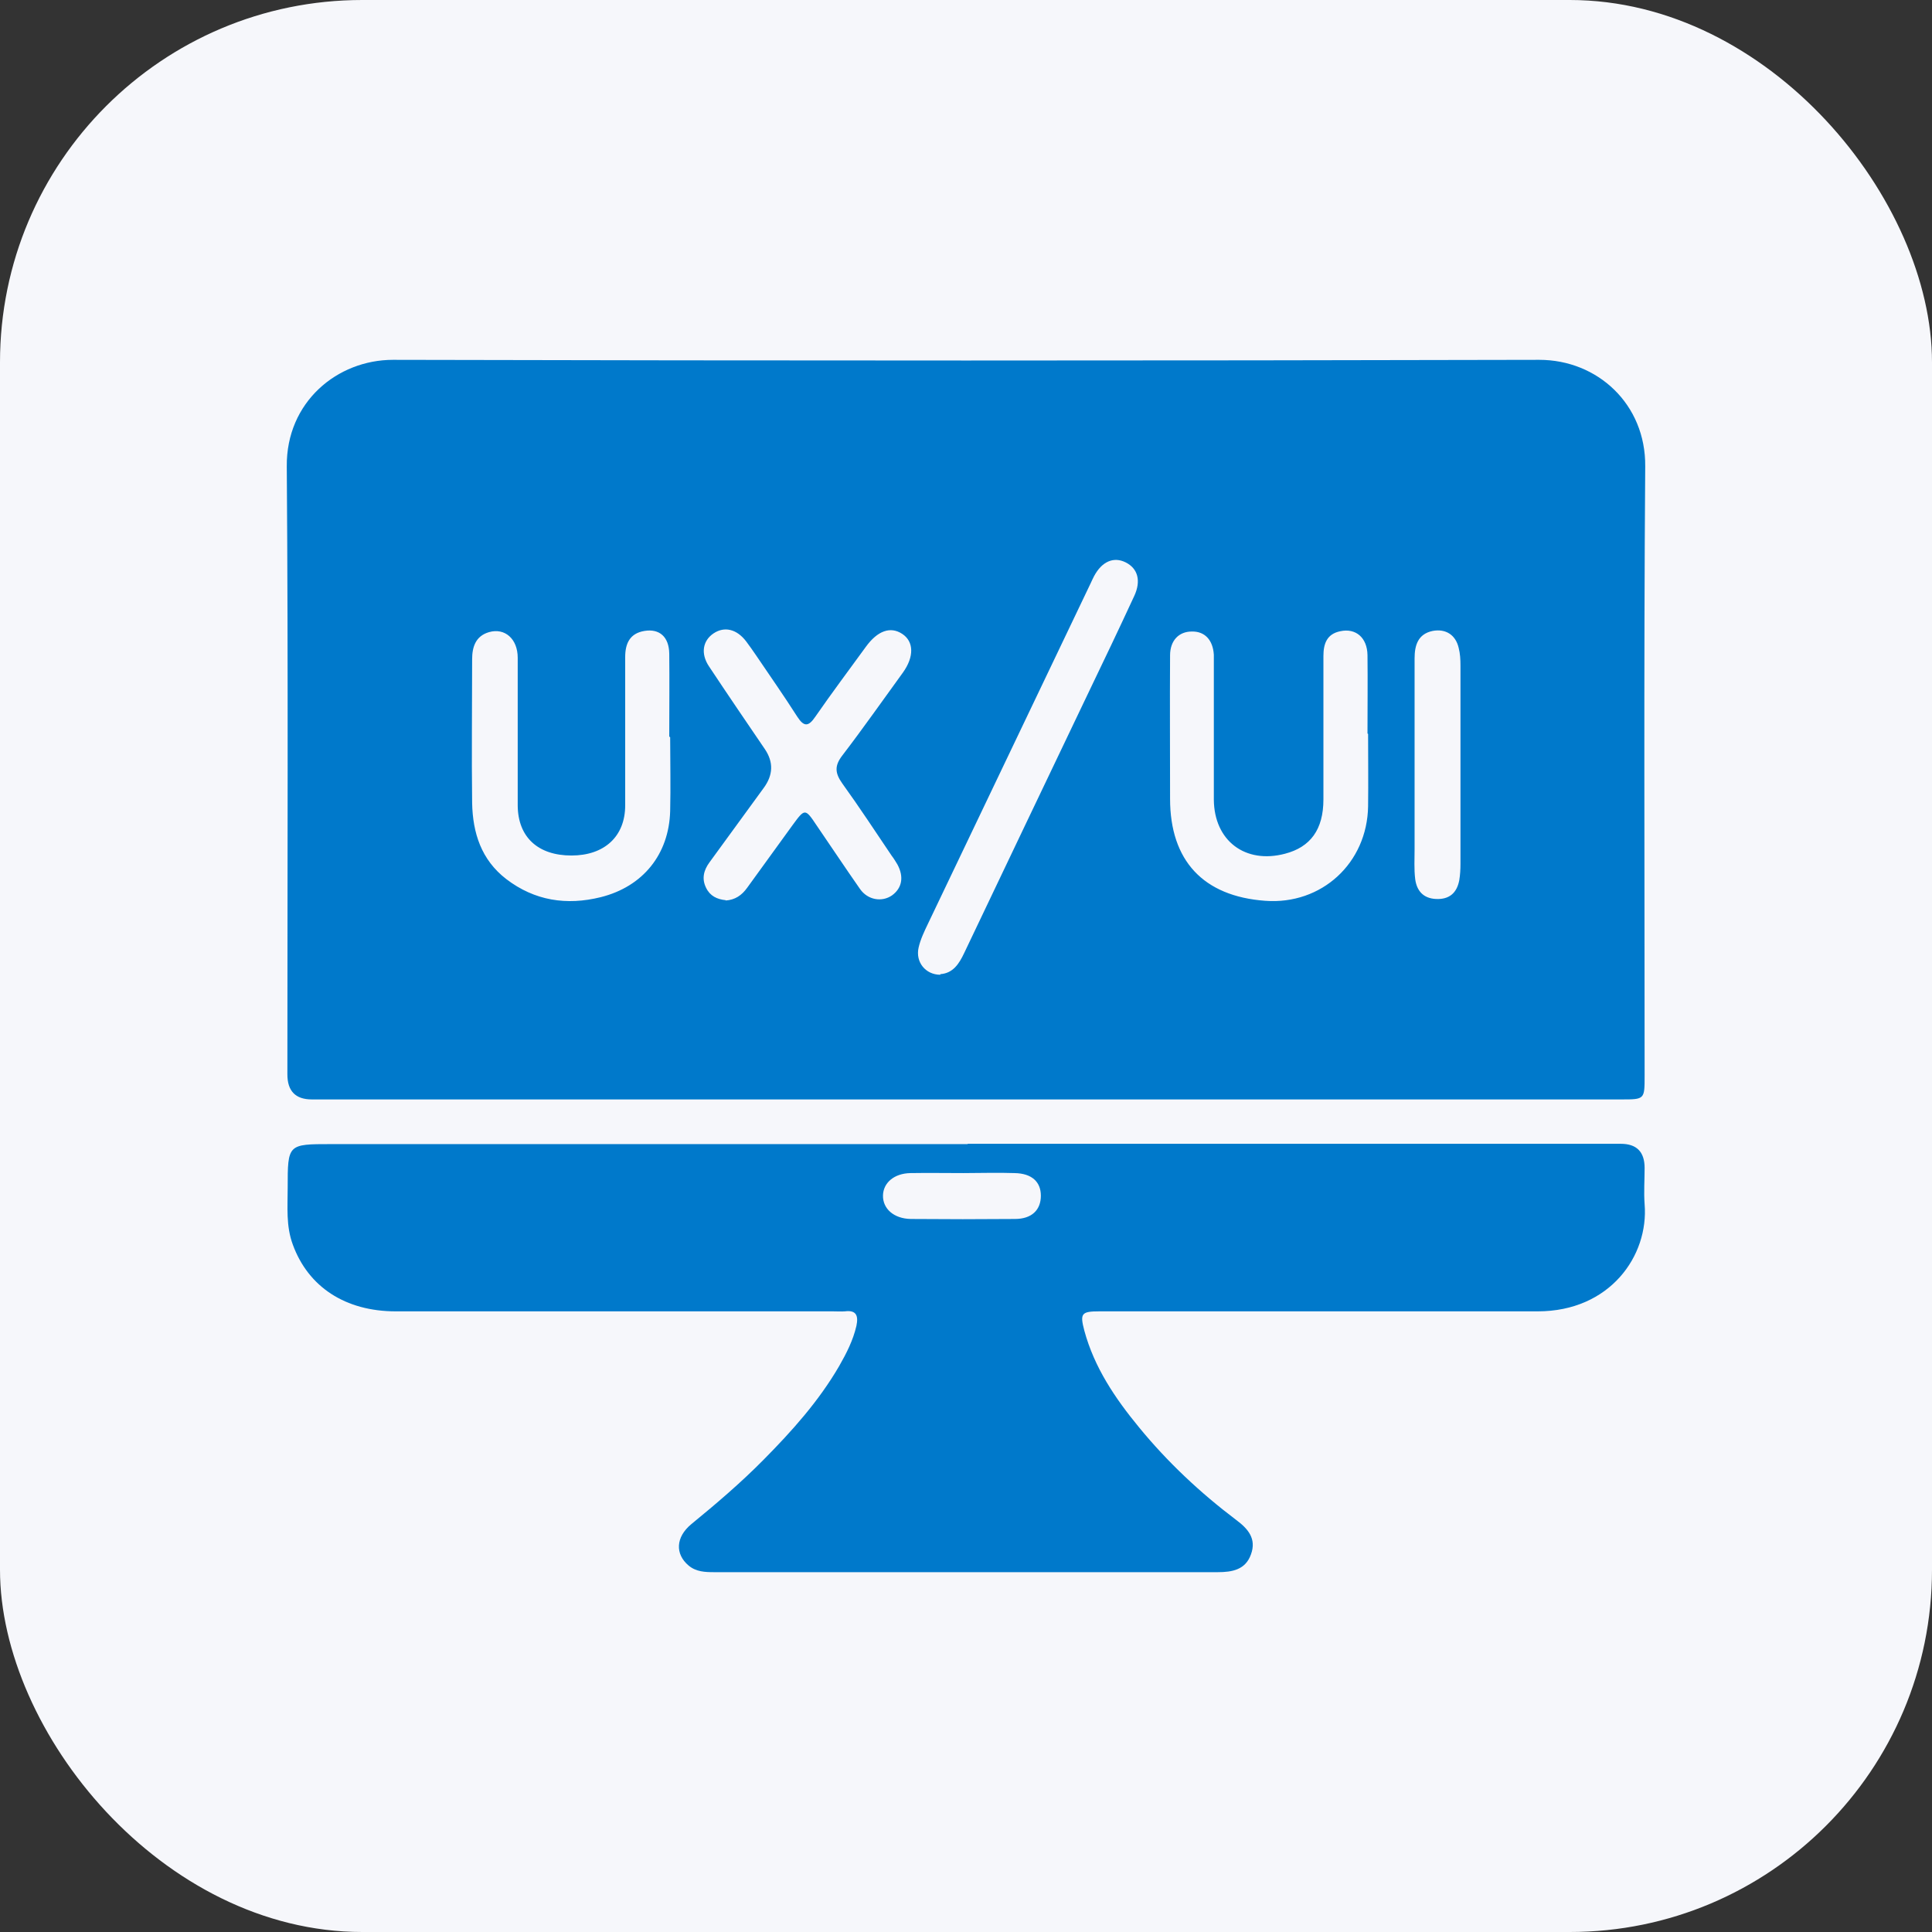
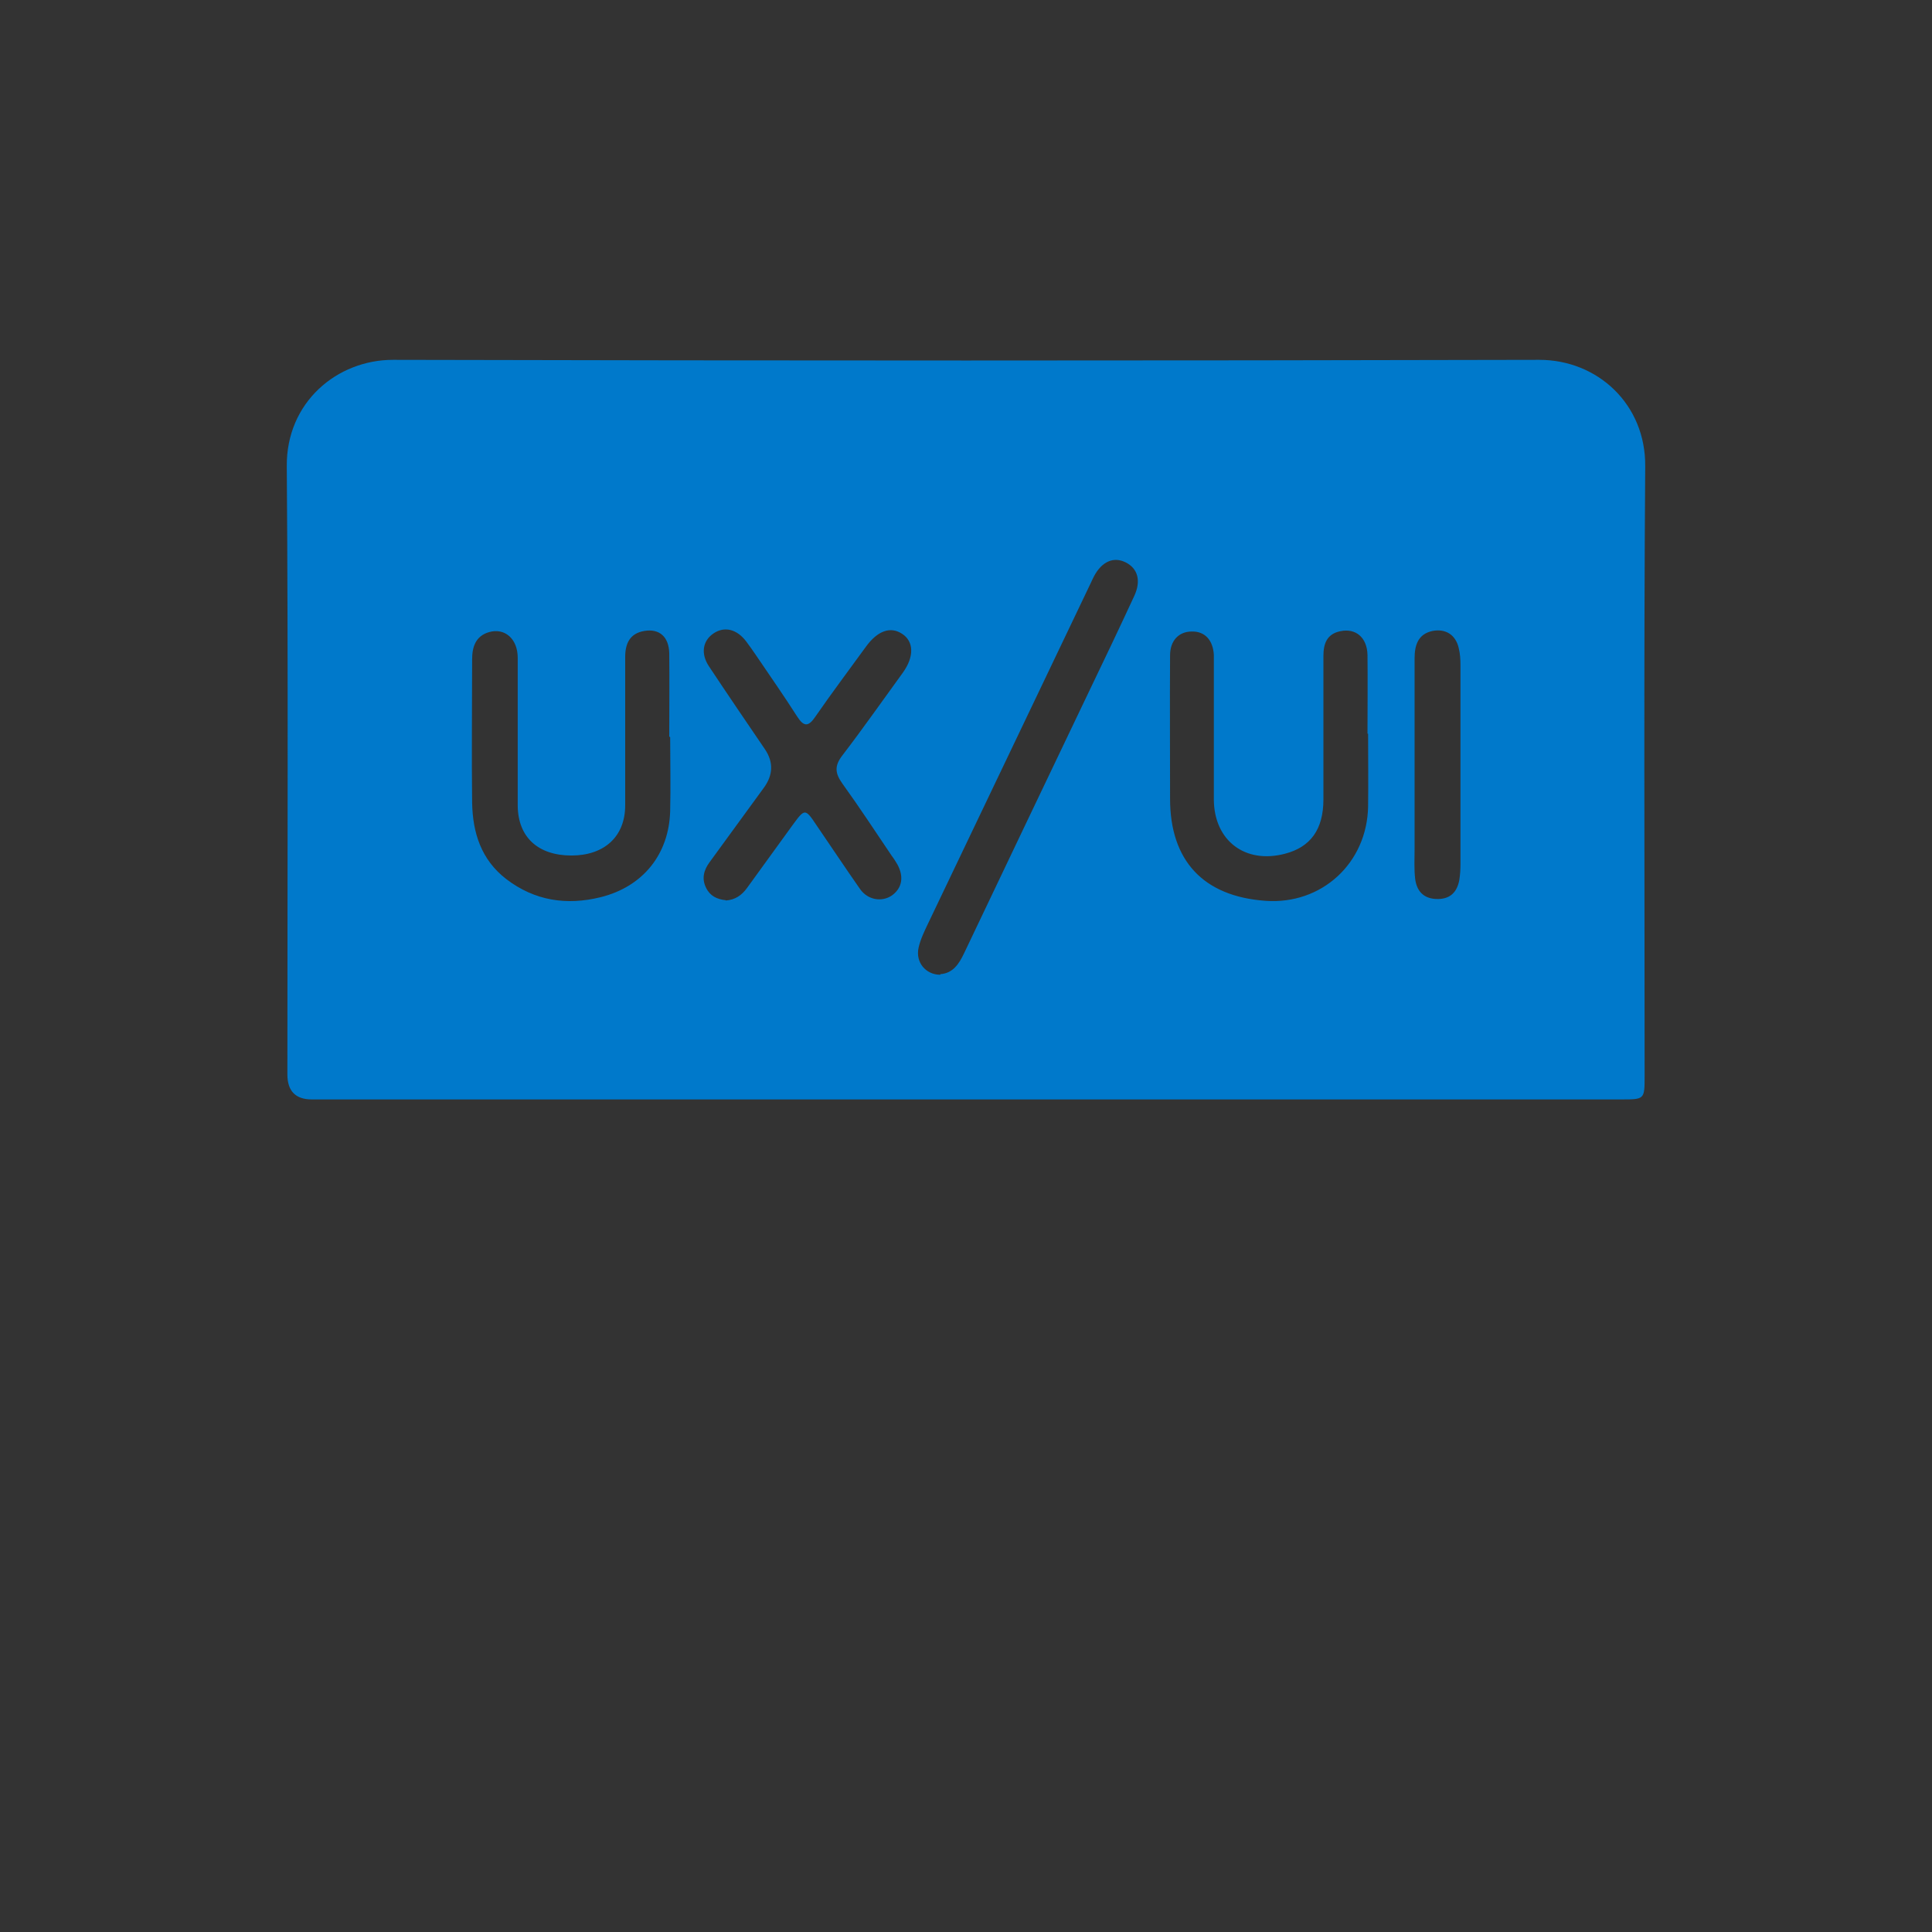
<svg xmlns="http://www.w3.org/2000/svg" id="Layer_1" data-name="Layer 1" width="64" height="64" viewBox="0 0 64 64">
  <rect x="0" y="0" width="64" height="64" fill="#333333" stroke="none" />
  <defs>
    <style>
      .cls-1 {
        fill: #0079cb;
      }

      .cls-1, .cls-2 {
        stroke-width: 0px;
      }

      .cls-2 {
        fill: #f6f7fb;
      }
    </style>
  </defs>
-   <rect class="cls-2" width="64" height="64" rx="12" ry="12" />
  <g>
    <path class="cls-1" d="M31.97,36.42c-7.21,0-14.43,0-21.64,0q-.81,0-.81-.83c0-6.71.03-13.42-.02-20.14-.02-2.13,1.67-3.53,3.52-3.53,12.66.03,25.31.03,37.97,0,1.93,0,3.53,1.47,3.51,3.53-.05,6.73-.02,13.46-.02,20.19,0,.78,0,.78-.77.78-7.25,0-14.49,0-21.74,0ZM22.17,24.4s0,0,0,0c0-.92.01-1.84,0-2.75-.01-.56-.33-.83-.82-.75-.49.08-.64.42-.64.87,0,1.64,0,3.27,0,4.91,0,1.03-.69,1.66-1.78,1.66-1.11,0-1.77-.61-1.78-1.65,0-.43,0-.87,0-1.3,0-1.2,0-2.4,0-3.6,0-.63-.43-1-.95-.85-.45.13-.56.5-.56.9,0,1.59-.02,3.17,0,4.76.02.99.3,1.88,1.13,2.52.94.72,2,.88,3.13.6,1.4-.35,2.26-1.42,2.3-2.85.02-.82,0-1.64,0-2.45ZM24.04,29.83c.31-.02.53-.17.71-.42.5-.69,1-1.38,1.5-2.07.41-.56.42-.57.8,0,.48.7.95,1.41,1.44,2.11.26.37.73.44,1.06.21.33-.24.4-.61.18-1.02-.06-.1-.12-.2-.19-.29-.54-.8-1.07-1.61-1.64-2.4-.24-.34-.26-.58,0-.92.69-.9,1.34-1.83,2.01-2.75.38-.53.36-1.03-.02-1.28-.39-.26-.82-.11-1.21.43-.56.77-1.13,1.53-1.67,2.31-.23.34-.38.34-.6,0-.44-.69-.91-1.36-1.37-2.04-.1-.15-.21-.3-.32-.45-.31-.41-.72-.51-1.08-.27-.36.24-.44.67-.15,1.1.61.92,1.23,1.83,1.85,2.74q.43.64-.04,1.28c-.6.82-1.2,1.65-1.8,2.47-.19.26-.26.54-.11.84.13.27.36.38.65.41ZM45.3,24.3c0-.87.01-1.74,0-2.6-.01-.58-.39-.9-.9-.79-.45.09-.56.42-.56.82,0,1.58,0,3.17,0,4.75,0,1-.43,1.58-1.27,1.8-1.32.35-2.35-.43-2.36-1.79,0-1.45,0-2.9,0-4.35,0-.15,0-.3,0-.45-.03-.49-.3-.78-.73-.77-.43,0-.72.3-.72.79-.01,1.58,0,3.17,0,4.75,0,2.05,1.1,3.23,3.15,3.38,1.87.14,3.38-1.25,3.41-3.13.01-.8,0-1.6,0-2.4ZM31.15,32.27c.42-.03.62-.34.79-.7,1.36-2.86,2.73-5.72,4.09-8.57.52-1.08,1.04-2.17,1.54-3.25.24-.51.12-.92-.28-1.12-.4-.2-.79-.03-1.05.46-.04.07-.07.15-.11.23-1.8,3.76-3.59,7.52-5.39,11.28-.12.25-.25.52-.31.79-.11.48.23.9.72.9ZM46.86,25.32c0,.93,0,1.87,0,2.8,0,.33-.02.67.02,1,.05.38.26.64.69.66.44.02.69-.2.77-.62.03-.18.04-.36.04-.55,0-2.19,0-4.37,0-6.56,0-.2-.01-.4-.06-.59-.1-.43-.43-.64-.86-.56-.49.1-.6.48-.6.91,0,1.17,0,2.34,0,3.51Z" />
-     <path class="cls-1" d="M32.05,37.89c7.21,0,14.43,0,21.64,0q.79,0,.79.8c0,.4-.03.8,0,1.2.14,1.71-1.15,3.55-3.54,3.55-4.36,0-8.72,0-13.07,0-.48,0-.97,0-1.45,0-.6,0-.65.07-.5.64.33,1.22,1.02,2.24,1.81,3.2.95,1.16,2.03,2.17,3.22,3.07.39.29.68.62.49,1.14-.18.51-.62.59-1.1.59-5.56,0-11.12,0-16.68,0-.3,0-.6-.01-.85-.22-.45-.38-.43-.94.09-1.37.83-.68,1.64-1.37,2.39-2.13.94-.95,1.83-1.94,2.51-3.11.24-.42.46-.85.57-1.33.07-.33,0-.53-.38-.48-.13.01-.27,0-.4,0-4.83,0-9.65,0-14.48,0-1.67,0-2.9-.81-3.41-2.21-.23-.62-.17-1.25-.17-1.88,0-1.45,0-1.45,1.44-1.45,7.03,0,14.06,0,21.09,0ZM31.91,38.86c-.58,0-1.17-.01-1.75,0-.54.01-.9.32-.91.74-.01.44.36.77.92.78,1.15.01,2.3.01,3.45,0,.56,0,.86-.3.86-.77,0-.46-.3-.74-.87-.75-.57-.02-1.13,0-1.7,0Z" />
  </g>
</svg>